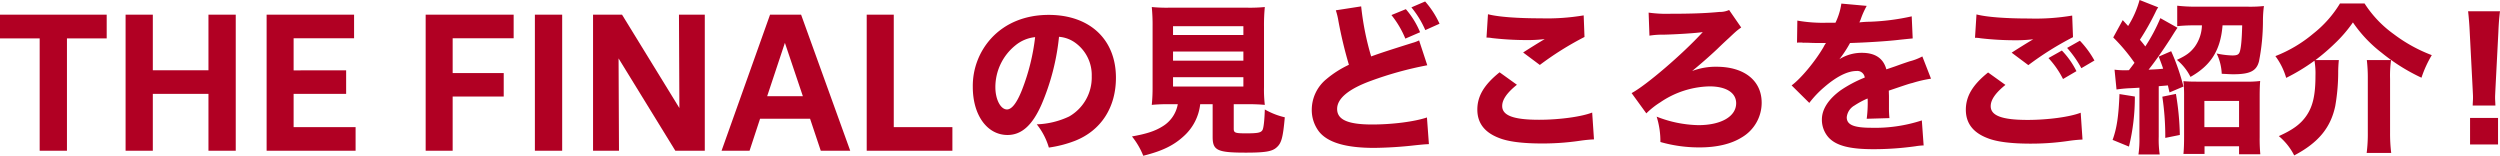
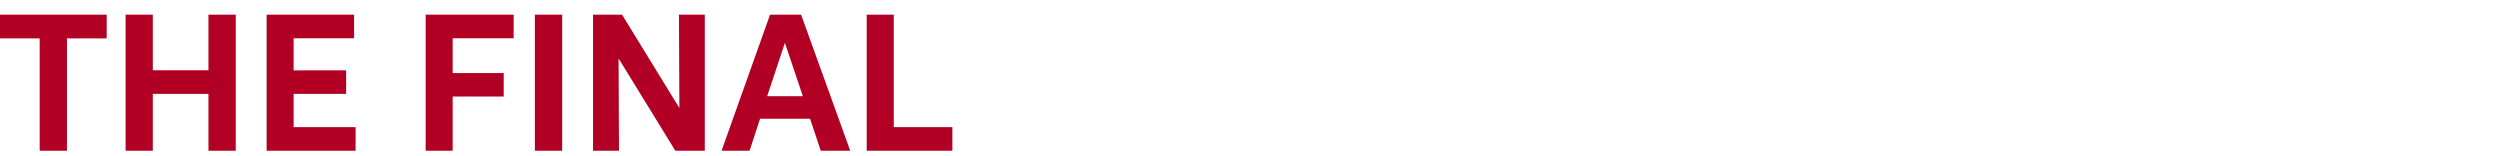
<svg xmlns="http://www.w3.org/2000/svg" width="702.934" height="43.792" viewBox="0 0 702.934 43.792">
  <defs>
    <style>.a{fill:#b10023;}</style>
  </defs>
  <g transform="translate(-358.974 -2211.624)">
-     <path class="a" d="M-198.26-29.026a8.948,8.948,0,0,1,4.278,1.472,11.179,11.179,0,0,1,4.922,9.614,12.634,12.634,0,0,1-6.348,11.316,23.062,23.062,0,0,1-9.108,2.208,18.861,18.861,0,0,1,3.4,6.532A32.837,32.837,0,0,0-193.8.23c7.36-2.9,11.546-9.384,11.546-17.756,0-10.764-7.36-17.664-18.906-17.664-6.578,0-12.236,2.3-16.192,6.624A19.845,19.845,0,0,0-222.5-14.9c0,7.912,4.048,13.478,9.752,13.478,3.956,0,6.992-2.714,9.568-8.556A64.9,64.9,0,0,0-198.26-29.026Zm-6.716.092a59.222,59.222,0,0,1-3.68,14.812c-1.472,3.726-2.9,5.52-4.232,5.52-1.794,0-3.266-2.806-3.266-6.256A15.081,15.081,0,0,1-210.5-26.634,10.337,10.337,0,0,1-204.976-28.934Zm40.112,18.86a9.144,9.144,0,0,1-4.324,6.256c-2.07,1.288-4.416,2.07-8.556,2.806a21.285,21.285,0,0,1,3.174,5.428c5.382-1.334,8.648-2.944,11.5-5.612a14.166,14.166,0,0,0,4.508-8.878h3.5v9.2c0,3.772,1.288,4.416,9.292,4.416,5.428,0,7.452-.322,8.694-1.472,1.38-1.2,1.794-2.806,2.3-8.464A20.647,20.647,0,0,1-140.392-8.6c-.092,2.944-.322,5.29-.69,5.842-.46.69-1.288.874-4.508.874-3.174,0-3.542-.138-3.542-1.334v-6.854h3.91a46.934,46.934,0,0,1,4.83.184,35.783,35.783,0,0,1-.23-4.968v-17.02a51.561,51.561,0,0,1,.23-5.52,44.7,44.7,0,0,1-4.83.184h-22.172a44.3,44.3,0,0,1-4.784-.184,51.561,51.561,0,0,1,.23,5.52v17.02a46.765,46.765,0,0,1-.23,4.968,44.034,44.034,0,0,1,4.876-.184ZM-166.2-32.016h19.78v2.484H-166.2Zm0,7.13h19.78v2.576H-166.2Zm0,7.222h19.78v2.622H-166.2Zm61.41-17.48a26.985,26.985,0,0,1,3.91,6.624l4.14-1.794a23.517,23.517,0,0,0-4-6.486Zm5.612-2.162a26.894,26.894,0,0,1,3.91,6.394l4-1.794a25.043,25.043,0,0,0-4.048-6.256Zm-21.252.828a19.273,19.273,0,0,1,.736,3.036,122.655,122.655,0,0,0,2.944,12.282,28.625,28.625,0,0,0-6.348,4.048,11.167,11.167,0,0,0-4.094,8.6,9.975,9.975,0,0,0,2.024,6.118c2.438,3.082,7.544,4.6,15.5,4.6a111.879,111.879,0,0,0,11.546-.736C-95.5,1.2-95.266,1.2-94.254,1.15l-.552-7.5c-3.588,1.2-9.752,1.978-15.41,1.978-6.808,0-9.844-1.334-9.844-4.37,0-2.944,3.22-5.612,9.522-7.912a99.277,99.277,0,0,1,15.824-4.37l-2.3-6.992a10.358,10.358,0,0,1-1.84.69c-7.176,2.254-9.108,2.9-11.638,3.818A77.711,77.711,0,0,1-113.3-37.582ZM-78.062-28.8a7.974,7.974,0,0,1,1.61.138,86.4,86.4,0,0,0,9.522.552,40.914,40.914,0,0,0,5.244-.276c-1.334.782-4.462,2.714-6.072,3.772l4.692,3.5A86.313,86.313,0,0,1-50.508-28.98l-.23-6.072a61.727,61.727,0,0,1-12.052.828c-6.716,0-12.052-.414-14.858-1.15Zm3.68,9.752c-4.37,3.5-6.256,6.716-6.256,10.488s2.024,6.44,6.164,8C-71.9.46-67.9.966-62.376.966A72.478,72.478,0,0,0-51.98.23a39.467,39.467,0,0,1,4.14-.414l-.506-7.544C-51.428-6.532-57.638-5.7-63.3-5.7c-7.176,0-10.35-1.2-10.35-3.864,0-1.794,1.334-3.726,4.14-5.98Zm42.136-10.3a21.945,21.945,0,0,1,3.91-.276c3.91-.092,9.476-.46,11.086-.736C-22.862-24.2-33.258-15.318-37.26-13.2l4.14,5.7a22.393,22.393,0,0,1,3.956-3.128,25.5,25.5,0,0,1,13.8-4.462c4.692,0,7.5,1.794,7.5,4.738,0,3.726-4.232,6.164-10.626,6.164a33.58,33.58,0,0,1-11.73-2.392A23.117,23.117,0,0,1-29.164.552,39.362,39.362,0,0,0-18.124,2.07c4.83,0,8.878-.966,11.822-2.806A11.3,11.3,0,0,0-.69-10.488c0-6.21-4.876-10.12-12.7-10.12a18.747,18.747,0,0,0-6.854,1.2c2.3-1.886,4.738-4,7.038-6.164,1.656-1.61,2.76-2.622,3.22-3.036,1.518-1.426,1.518-1.426,1.932-1.794a14.894,14.894,0,0,1,1.61-1.242l-3.4-4.922a6.5,6.5,0,0,1-2.806.552c-3.772.368-7.912.506-13.616.506a35.981,35.981,0,0,1-6.21-.322ZM9.246-27.37a3.973,3.973,0,0,1,.69-.046h.644a2.876,2.876,0,0,0,.782.046c.138,0,.874,0,1.748.046,1.334.046,1.7.046,4.278.046a7.048,7.048,0,0,0-.69,1.15c-2.392,4.094-6.394,8.878-8.97,10.764L12.7-10.442a28.025,28.025,0,0,1,4.186-4.416c3.45-2.99,6.578-4.554,9.062-4.554a2.1,2.1,0,0,1,2.346,1.84,35.572,35.572,0,0,0-6.716,3.542c-3.5,2.53-5.336,5.382-5.336,8.234A7.476,7.476,0,0,0,18.032-.828c2.116,2.392,5.934,3.4,12.7,3.4A85.12,85.12,0,0,0,42.55,1.748a17.437,17.437,0,0,1,2.3-.23L44.344-5.52A42.206,42.206,0,0,1,30.222-3.45c-5.014,0-6.992-.828-6.992-2.944a4.288,4.288,0,0,1,2.162-3.312,23.869,23.869,0,0,1,3.68-1.978,1.48,1.48,0,0,1,.046.368,34.319,34.319,0,0,1-.276,5.336l6.394-.184A27.88,27.88,0,0,1,35.1-9.246v-3.128l-.046-1.518c5.566-1.886,5.566-1.886,6.67-2.162a34.826,34.826,0,0,1,5.2-1.2l-2.438-6.256a15.656,15.656,0,0,1-3.588,1.38c-2.07.69-2.3.782-4.094,1.426-1.2.414-2.024.69-2.438.828-.828-3.082-3.128-4.646-6.854-4.646a11.731,11.731,0,0,0-6.348,1.794,33.011,33.011,0,0,0,2.99-4.554c4.646-.138,10.626-.506,13.984-.92,2.208-.23,2.208-.23,3.634-.368l-.276-6.21a63.8,63.8,0,0,1-11.868,1.518,27.85,27.85,0,0,0-2.852.184c.184-.368.184-.414.368-.828a23.585,23.585,0,0,1,1.7-3.818l-7.13-.644a18.326,18.326,0,0,1-1.656,5.382h-2.3a41.144,41.144,0,0,1-8.418-.6ZM85.192-25.9a29.722,29.722,0,0,1,4,5.7l3.68-2.162a26.705,26.705,0,0,0-4.094-5.566Zm-5.244,2.852a25.273,25.273,0,0,1,4.094,5.888l3.772-2.208a23.069,23.069,0,0,0-4.094-5.8Zm-20.654-5.7a7.974,7.974,0,0,1,1.61.138,86.4,86.4,0,0,0,9.522.552,40.914,40.914,0,0,0,5.244-.276c-1.334.782-4.462,2.714-6.072,3.772l4.692,3.5a86.312,86.312,0,0,1,12.558-7.866l-.23-6.072a61.728,61.728,0,0,1-12.052.828c-6.716,0-12.052-.414-14.858-1.15ZM62.974-19c-4.37,3.5-6.256,6.716-6.256,10.488s2.024,6.44,6.164,8C65.458.506,69.46,1.012,74.98,1.012a72.478,72.478,0,0,0,10.4-.736,39.466,39.466,0,0,1,4.14-.414L89.01-7.682c-3.082,1.2-9.292,2.024-14.95,2.024-7.176,0-10.35-1.2-10.35-3.864,0-1.794,1.334-3.726,4.14-5.98ZM123.1-32.246a10.82,10.82,0,0,1-2.024,6.026c-1.242,1.61-2.346,2.438-5.014,3.68a14.767,14.767,0,0,1,3.818,4.784c5.8-3.266,8.464-7.544,9.016-14.49h5.52c-.092,4.048-.322,6.348-.69,7.452-.276.782-.782,1.012-2.07,1.012a23.747,23.747,0,0,1-4.416-.552,14.488,14.488,0,0,1,1.426,5.7c1.794.092,2.484.138,3.22.138,4.738,0,6.578-.92,7.268-3.68a58.907,58.907,0,0,0,1.1-11.224,32,32,0,0,1,.276-4.278,36.961,36.961,0,0,1-4.462.184H121.486a47.436,47.436,0,0,1-5.336-.276v5.75a46.765,46.765,0,0,1,4.968-.23ZM99.084-14.214a35.538,35.538,0,0,1,4.048-.368c1.748-.092,1.748-.092,2.392-.138V-.92a28.909,28.909,0,0,1-.276,4.968h5.98a28.28,28.28,0,0,1-.276-4.968V-15.134c.368-.046,1.2-.092,2.576-.23.23,1.012.23,1.012.46,1.978l3.91-1.656a58.733,58.733,0,0,0-3.45-9.936l-3.5,1.518c.69,1.794.966,2.53,1.242,3.4-1.2.138-2.07.184-4.094.276,1.84-2.3,3.864-5.2,6.164-8.74,1.472-2.346,1.656-2.622,1.978-3.036l-4.83-2.714a48.2,48.2,0,0,1-4.232,7.958c-.552-.736-.552-.736-1.518-1.886a69.685,69.685,0,0,0,4.416-7.82,7.449,7.449,0,0,1,.736-1.288l-5.244-2.07a27.251,27.251,0,0,1-3.22,7.314l-1.518-1.656-2.668,4.876a50.166,50.166,0,0,1,5.98,7.13c-.782,1.058-.828,1.1-1.564,2.07a23.133,23.133,0,0,1-4.048-.138Zm.828,1.288c-.23,6.118-.736,9.614-1.932,12.88l4.6,1.886a58.5,58.5,0,0,0,1.656-14.076Zm12.052.736a74.89,74.89,0,0,1,.828,10.534V-.6l4.094-.828a76.6,76.6,0,0,0-1.1-11.546ZM123.832,1.748h9.706V4h5.98a45.251,45.251,0,0,1-.184-4.83V-12.19c0-1.886.046-3.266.138-4.416a26.487,26.487,0,0,1-3.956.184H121.624c-1.7,0-2.714-.046-3.726-.138a37.865,37.865,0,0,1,.184,4.324V-1.012c0,1.978-.046,3.5-.184,4.922h5.934Zm-.046-12.742h9.752v7.36h-9.752Zm31.234-11.5a55.936,55.936,0,0,0,5.428-4.646,38.1,38.1,0,0,0,5.106-5.934,37.088,37.088,0,0,0,8.05,8.51,54,54,0,0,0,11.224,7.038,31.678,31.678,0,0,1,2.9-6.348,42.7,42.7,0,0,1-10.672-5.888,31.634,31.634,0,0,1-8.234-8.648h-6.9a31.626,31.626,0,0,1-7.544,8.51,37.772,37.772,0,0,1-10.626,6.3,19.055,19.055,0,0,1,3.036,6.118,54.9,54.9,0,0,0,7.958-4.83,21.316,21.316,0,0,1,.276,4.232c0,5.428-.736,8.6-2.53,11.224-1.61,2.346-3.772,3.956-7.774,5.75a17.08,17.08,0,0,1,4.324,5.428C155.8.782,159.3-3.45,160.586-9.568a55.826,55.826,0,0,0,.828-9.384,33.608,33.608,0,0,1,.184-3.542Zm14.444,0a42.712,42.712,0,0,1,.276,5.2V-2.07a42.016,42.016,0,0,1-.322,5.7h6.9A44.617,44.617,0,0,1,176-2.116V-17.2a31.847,31.847,0,0,1,.276-5.29ZM205.62-9.706c-.046-1.15-.092-1.61-.092-2.116,0-.552,0-.552.138-3.358l.782-15.134c.092-2.392.276-4.554.46-5.888h-8.97c.184,1.564.368,3.818.46,5.888l.782,15.134c.138,2.714.138,2.714.138,3.312,0,.506-.046,1.012-.092,2.162Zm.736,10.948V-6.21H198.49V1.242Z" transform="translate(855 2251)" />
    <path class="a" d="M30.974-38.251h-30v6.667H12.129V0H19.8V-31.584H30.974ZM36.287,0h7.657V-15.974H59.587V0h7.673V-38.251H59.587v15.627H43.944V-38.251H36.287ZM75.941,0h25.017V-6.634H83.531v-9.34H98.3v-6.617H83.531v-9.026h17v-6.634H75.941Zm52.31-15.231h14.356v-6.6H128.251v-9.785H145.4v-6.634H120.66V0h7.591ZM151.37,0h7.673V-38.251H151.37ZM174.9-25.957,190.858,0h8.284V-38.251h-7.261L192-12,175.875-38.251h-8.152V0h7.294ZM231.749,0h8.284L226.221-38.251h-8.729L203.861,0h7.871l2.954-8.993h14.059ZM216.683-15.33l4.984-15,5.05,15ZM244.67,0h24.092V-6.634H252.277V-38.251H244.67Z" transform="translate(358 2254)" />
  </g>
</svg>